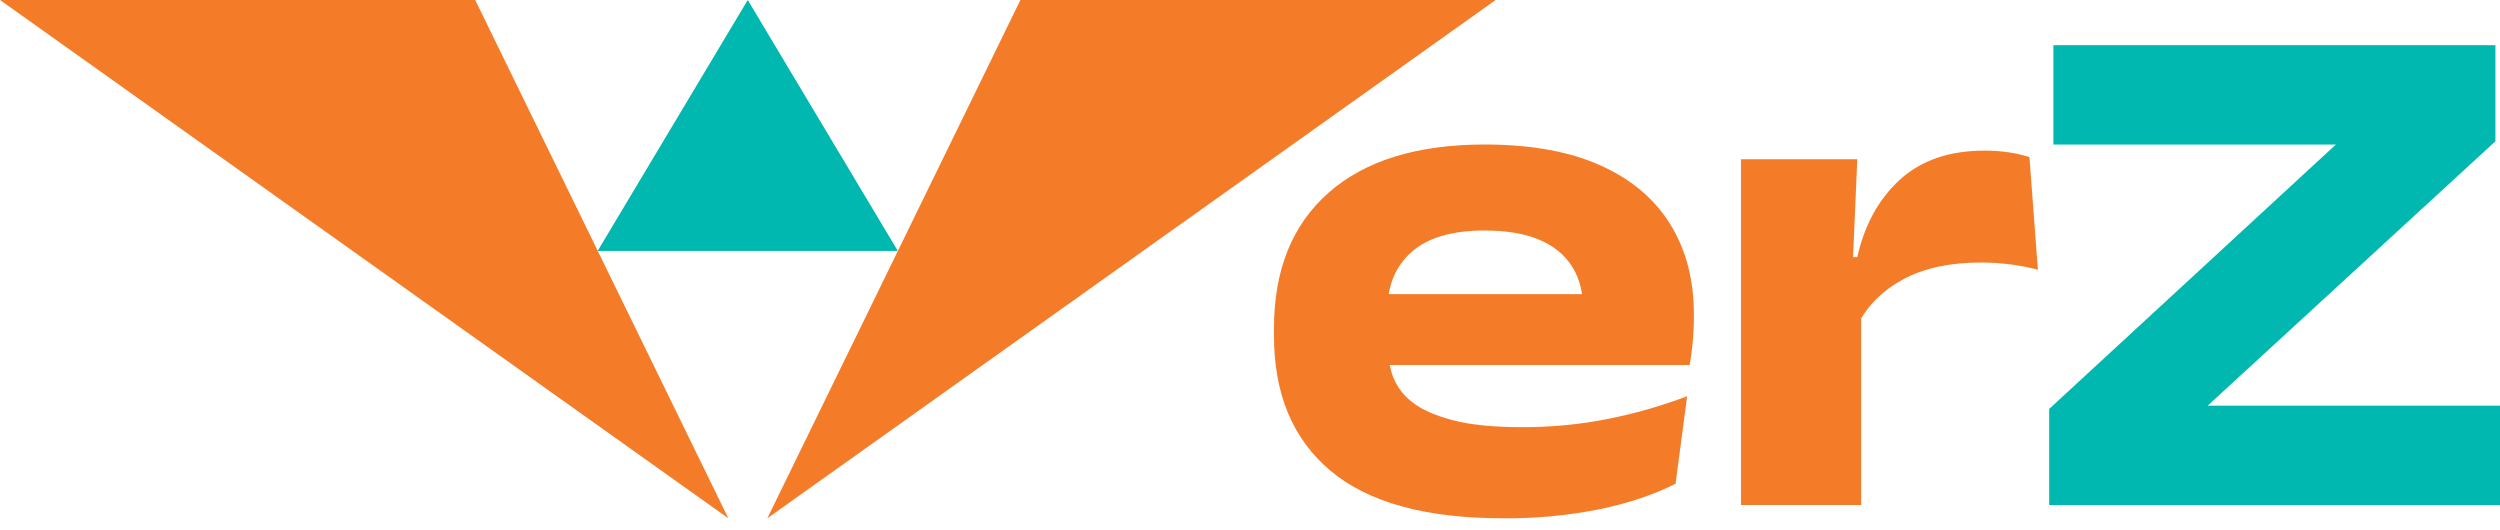
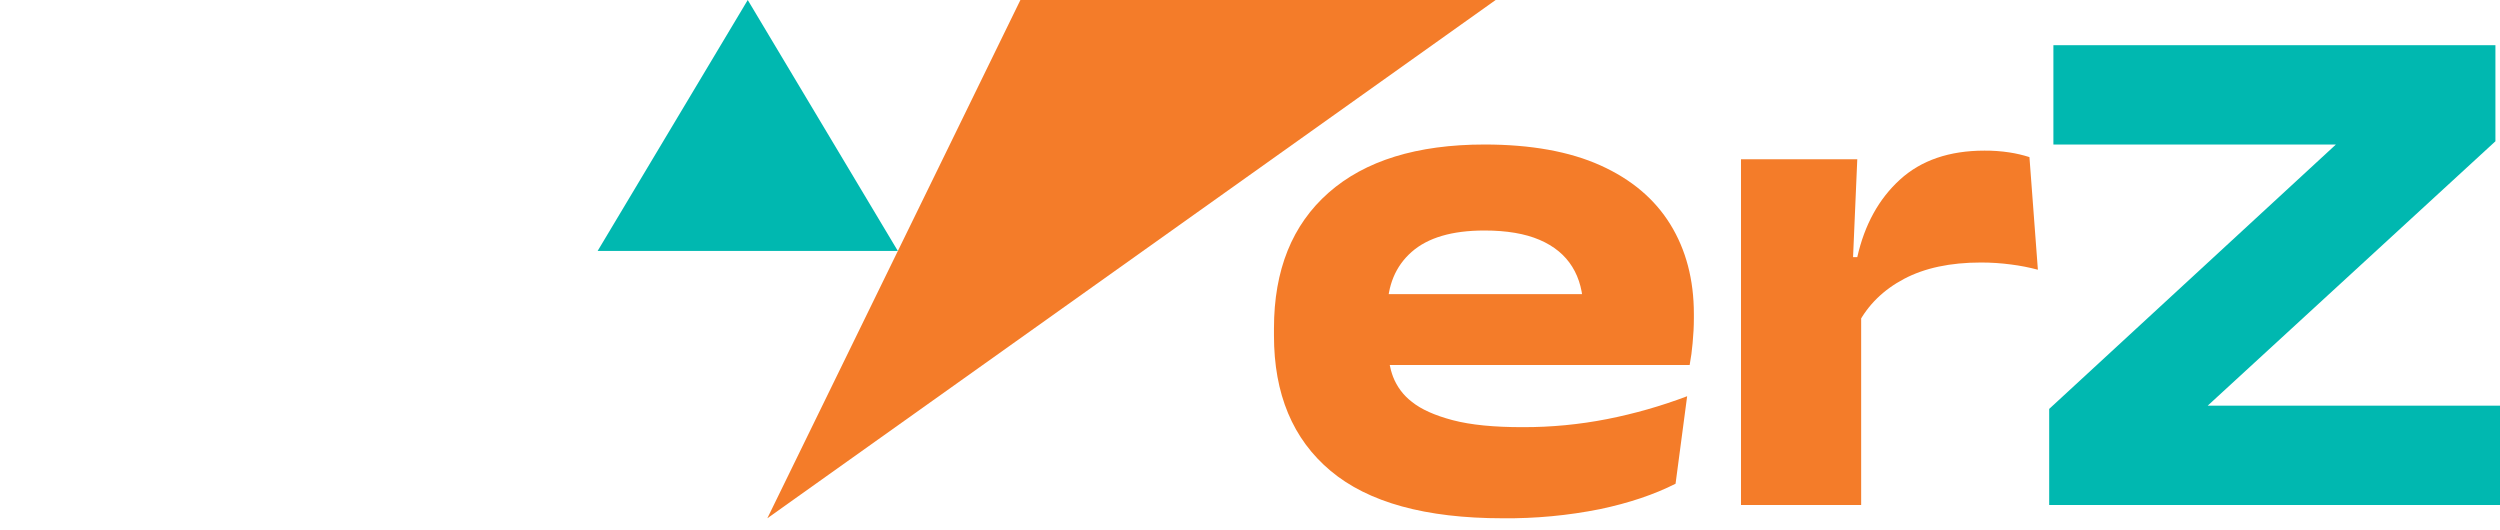
<svg xmlns="http://www.w3.org/2000/svg" width="184" height="39" viewBox="0 0 184 39" fill="none">
-   <path fill-rule="evenodd" clip-rule="evenodd" d="M55.034 0L66.081 18.471H43.985L55.034 0Z" fill="#00B8B0" />
+   <path fill-rule="evenodd" clip-rule="evenodd" d="M55.034 0L66.081 18.471H43.985Z" fill="#00B8B0" />
  <path fill-rule="evenodd" clip-rule="evenodd" d="M75.102 0H110.08L56.475 38.146L75.102 0Z" fill="#F47C29" />
-   <path fill-rule="evenodd" clip-rule="evenodd" d="M34.976 0H0L53.605 38.146L34.976 0Z" fill="#F47C29" />
  <path d="M97.771 26.866V21.649H122.65V26.866H97.771ZM110.599 38.145C104.928 38.145 100.703 36.98 97.926 34.649C95.149 32.319 93.761 29.001 93.764 24.694V24.164C93.764 19.871 95.104 16.544 97.784 14.183C100.465 11.821 104.289 10.639 109.256 10.636C112.669 10.636 115.513 11.148 117.789 12.171C120.065 13.195 121.781 14.642 122.935 16.512C124.09 18.384 124.668 20.582 124.669 23.106V23.423C124.669 24.005 124.638 24.614 124.577 25.251C124.531 25.792 124.458 26.331 124.358 26.866H116.212C116.315 26.205 116.392 25.498 116.444 24.719C116.496 23.94 116.523 23.289 116.523 22.761C116.523 21.542 116.254 20.5 115.717 19.635C115.179 18.77 114.378 18.109 113.312 17.653C112.242 17.194 110.889 16.965 109.253 16.965C106.874 16.965 105.09 17.49 103.898 18.54C102.707 19.59 102.112 21.025 102.115 22.843V23.77L102.166 24.43V25.751C102.171 26.428 102.294 27.099 102.529 27.732C102.815 28.465 103.294 29.103 103.913 29.574C104.593 30.124 105.593 30.574 106.913 30.923C108.232 31.272 109.96 31.444 112.098 31.439C114.176 31.444 116.25 31.244 118.291 30.843C120.293 30.448 122.261 29.886 124.174 29.162L123.321 35.602C121.751 36.398 119.902 37.02 117.773 37.47C115.41 37.943 113.007 38.169 110.599 38.145Z" fill="#F47C29" />
  <path d="M128.137 37.167V11.722H136.696L136.309 20.698L136.981 20.777V37.167H128.137ZM136.747 23.848L134.886 18.923H136.696C137.233 16.54 138.281 14.638 139.839 13.218C141.397 11.798 143.47 11.087 146.058 11.086C146.672 11.082 147.286 11.126 147.893 11.218C148.392 11.294 148.885 11.41 149.367 11.563L149.988 19.851C149.338 19.679 148.677 19.55 148.011 19.466C147.278 19.369 146.539 19.32 145.8 19.321C143.542 19.321 141.654 19.723 140.136 20.526C138.618 21.33 137.488 22.437 136.747 23.848Z" fill="#F47C29" />
  <path d="M184 29.859V37.167H150.82V30.097L171.922 10.636H151.13V3.329H183.663V10.398L162.484 29.859H184Z" fill="#00B8B0" />
</svg>